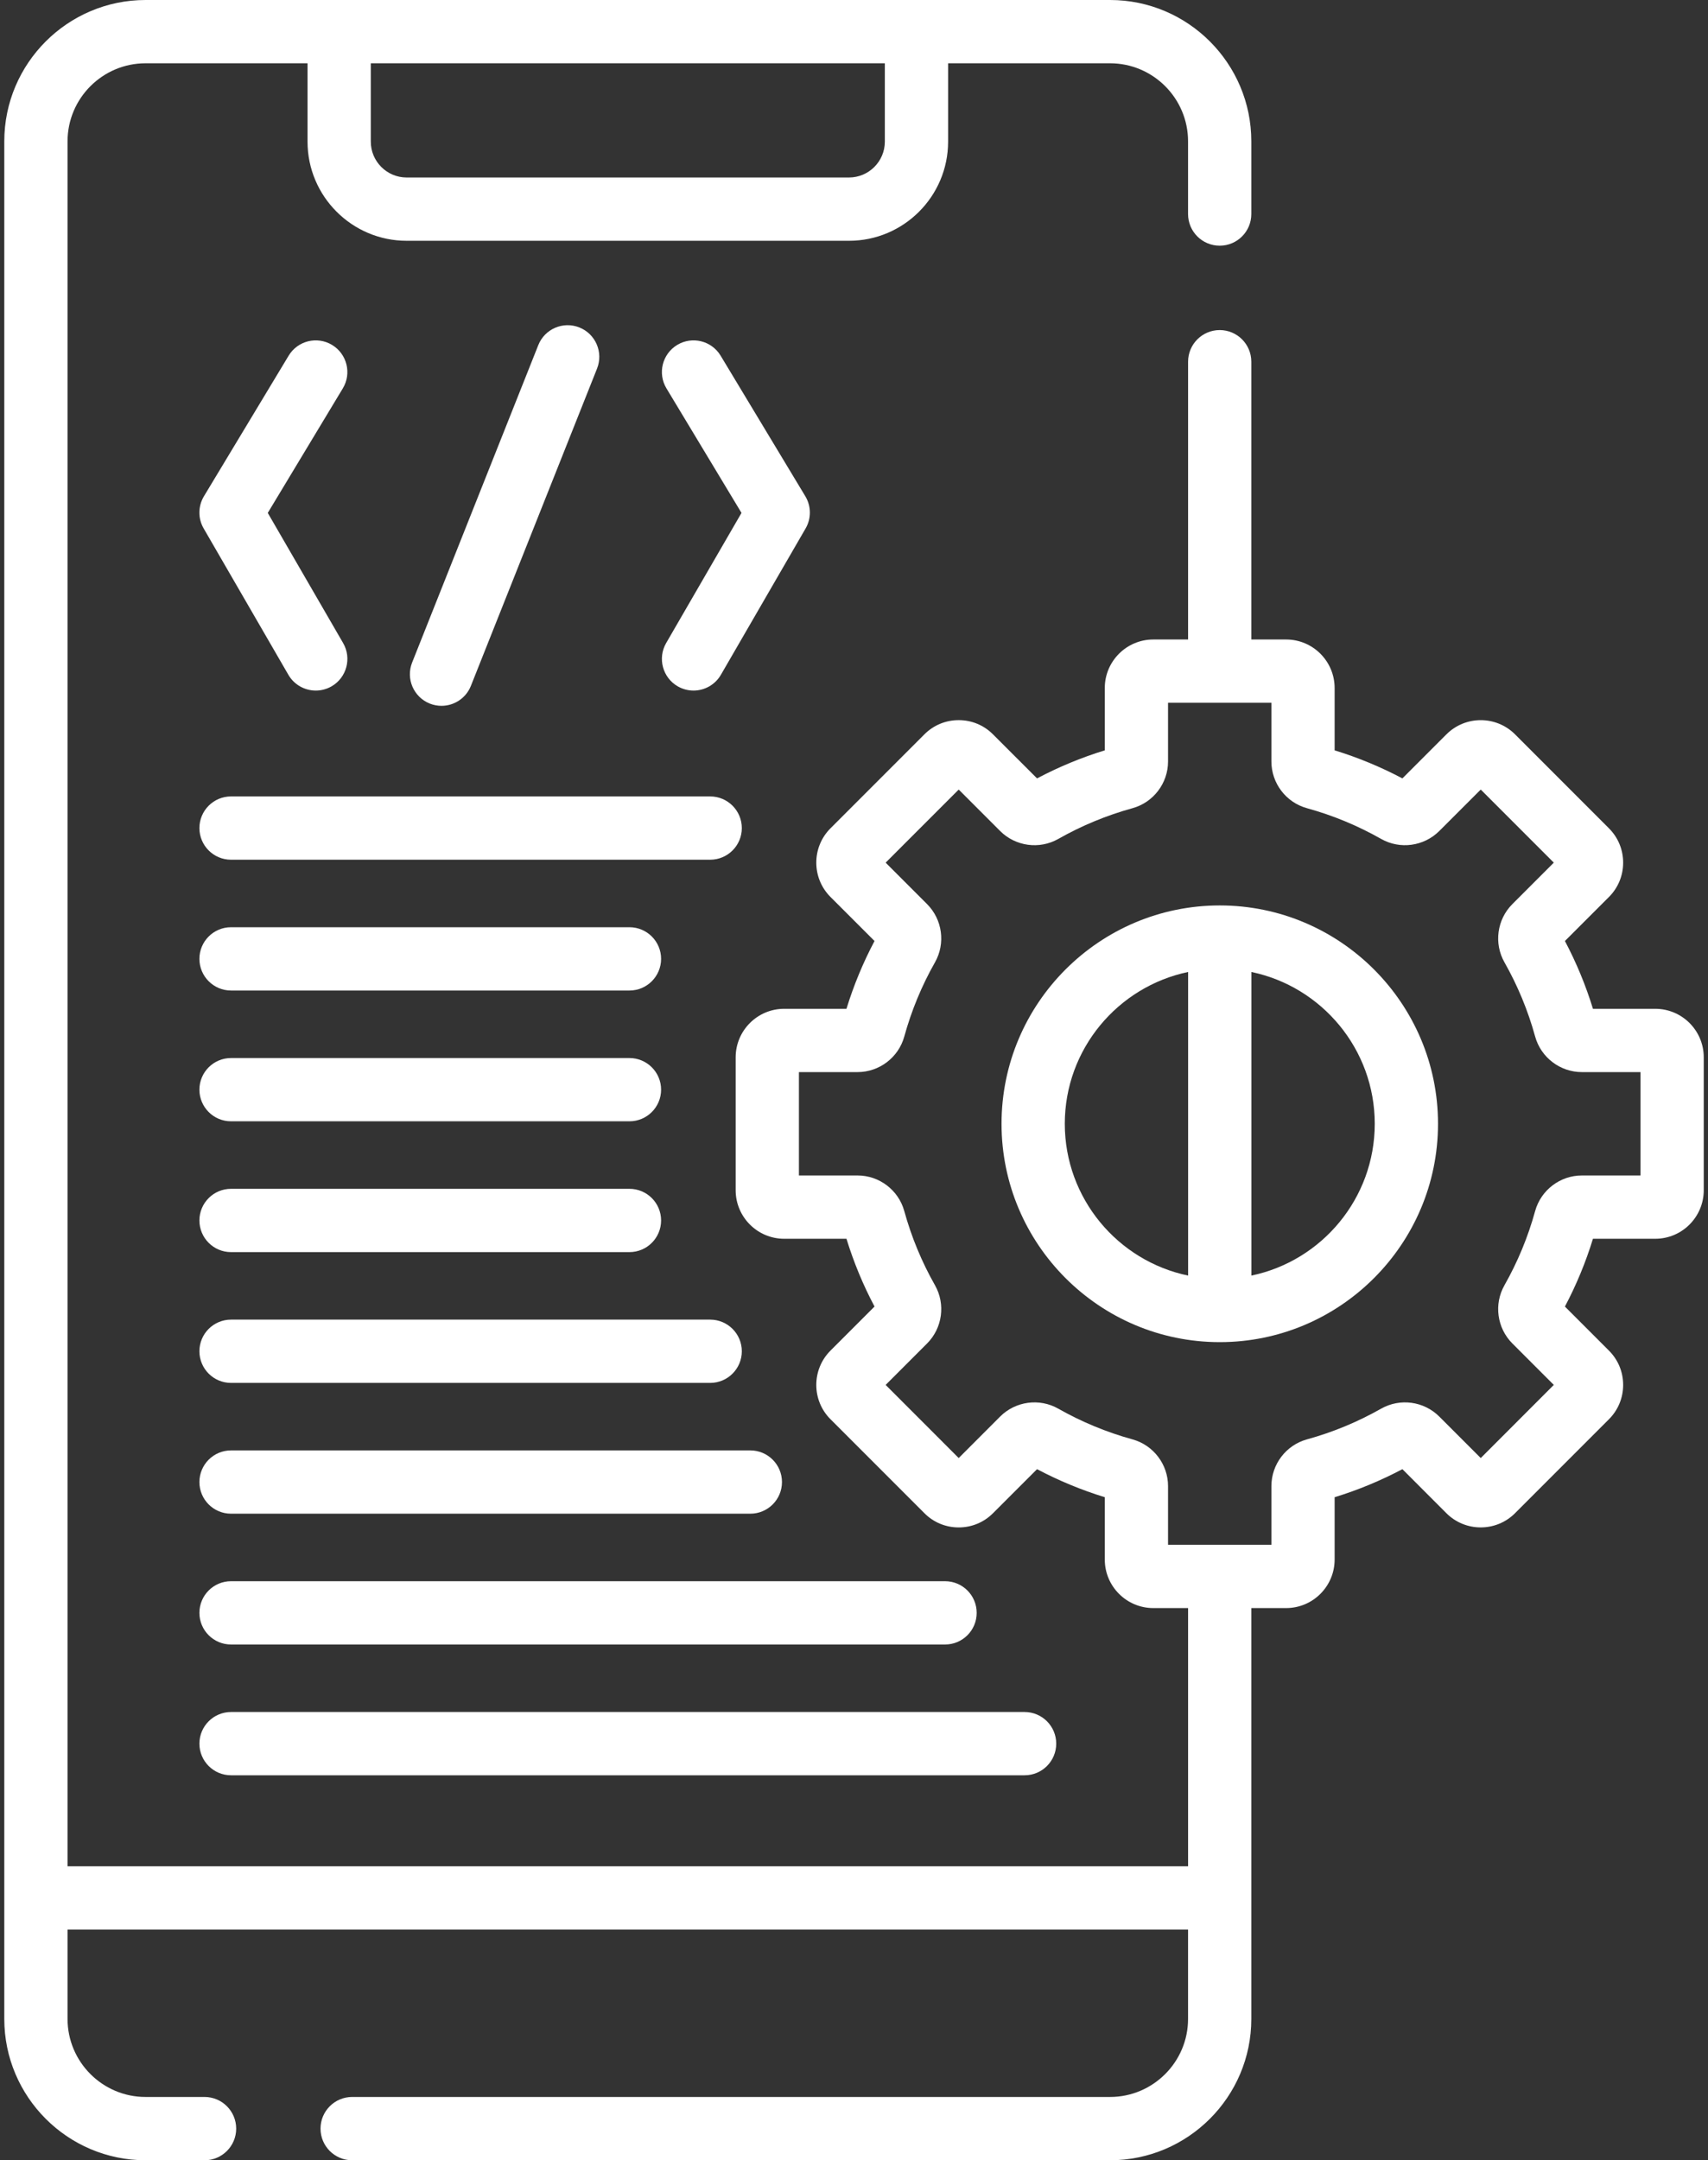
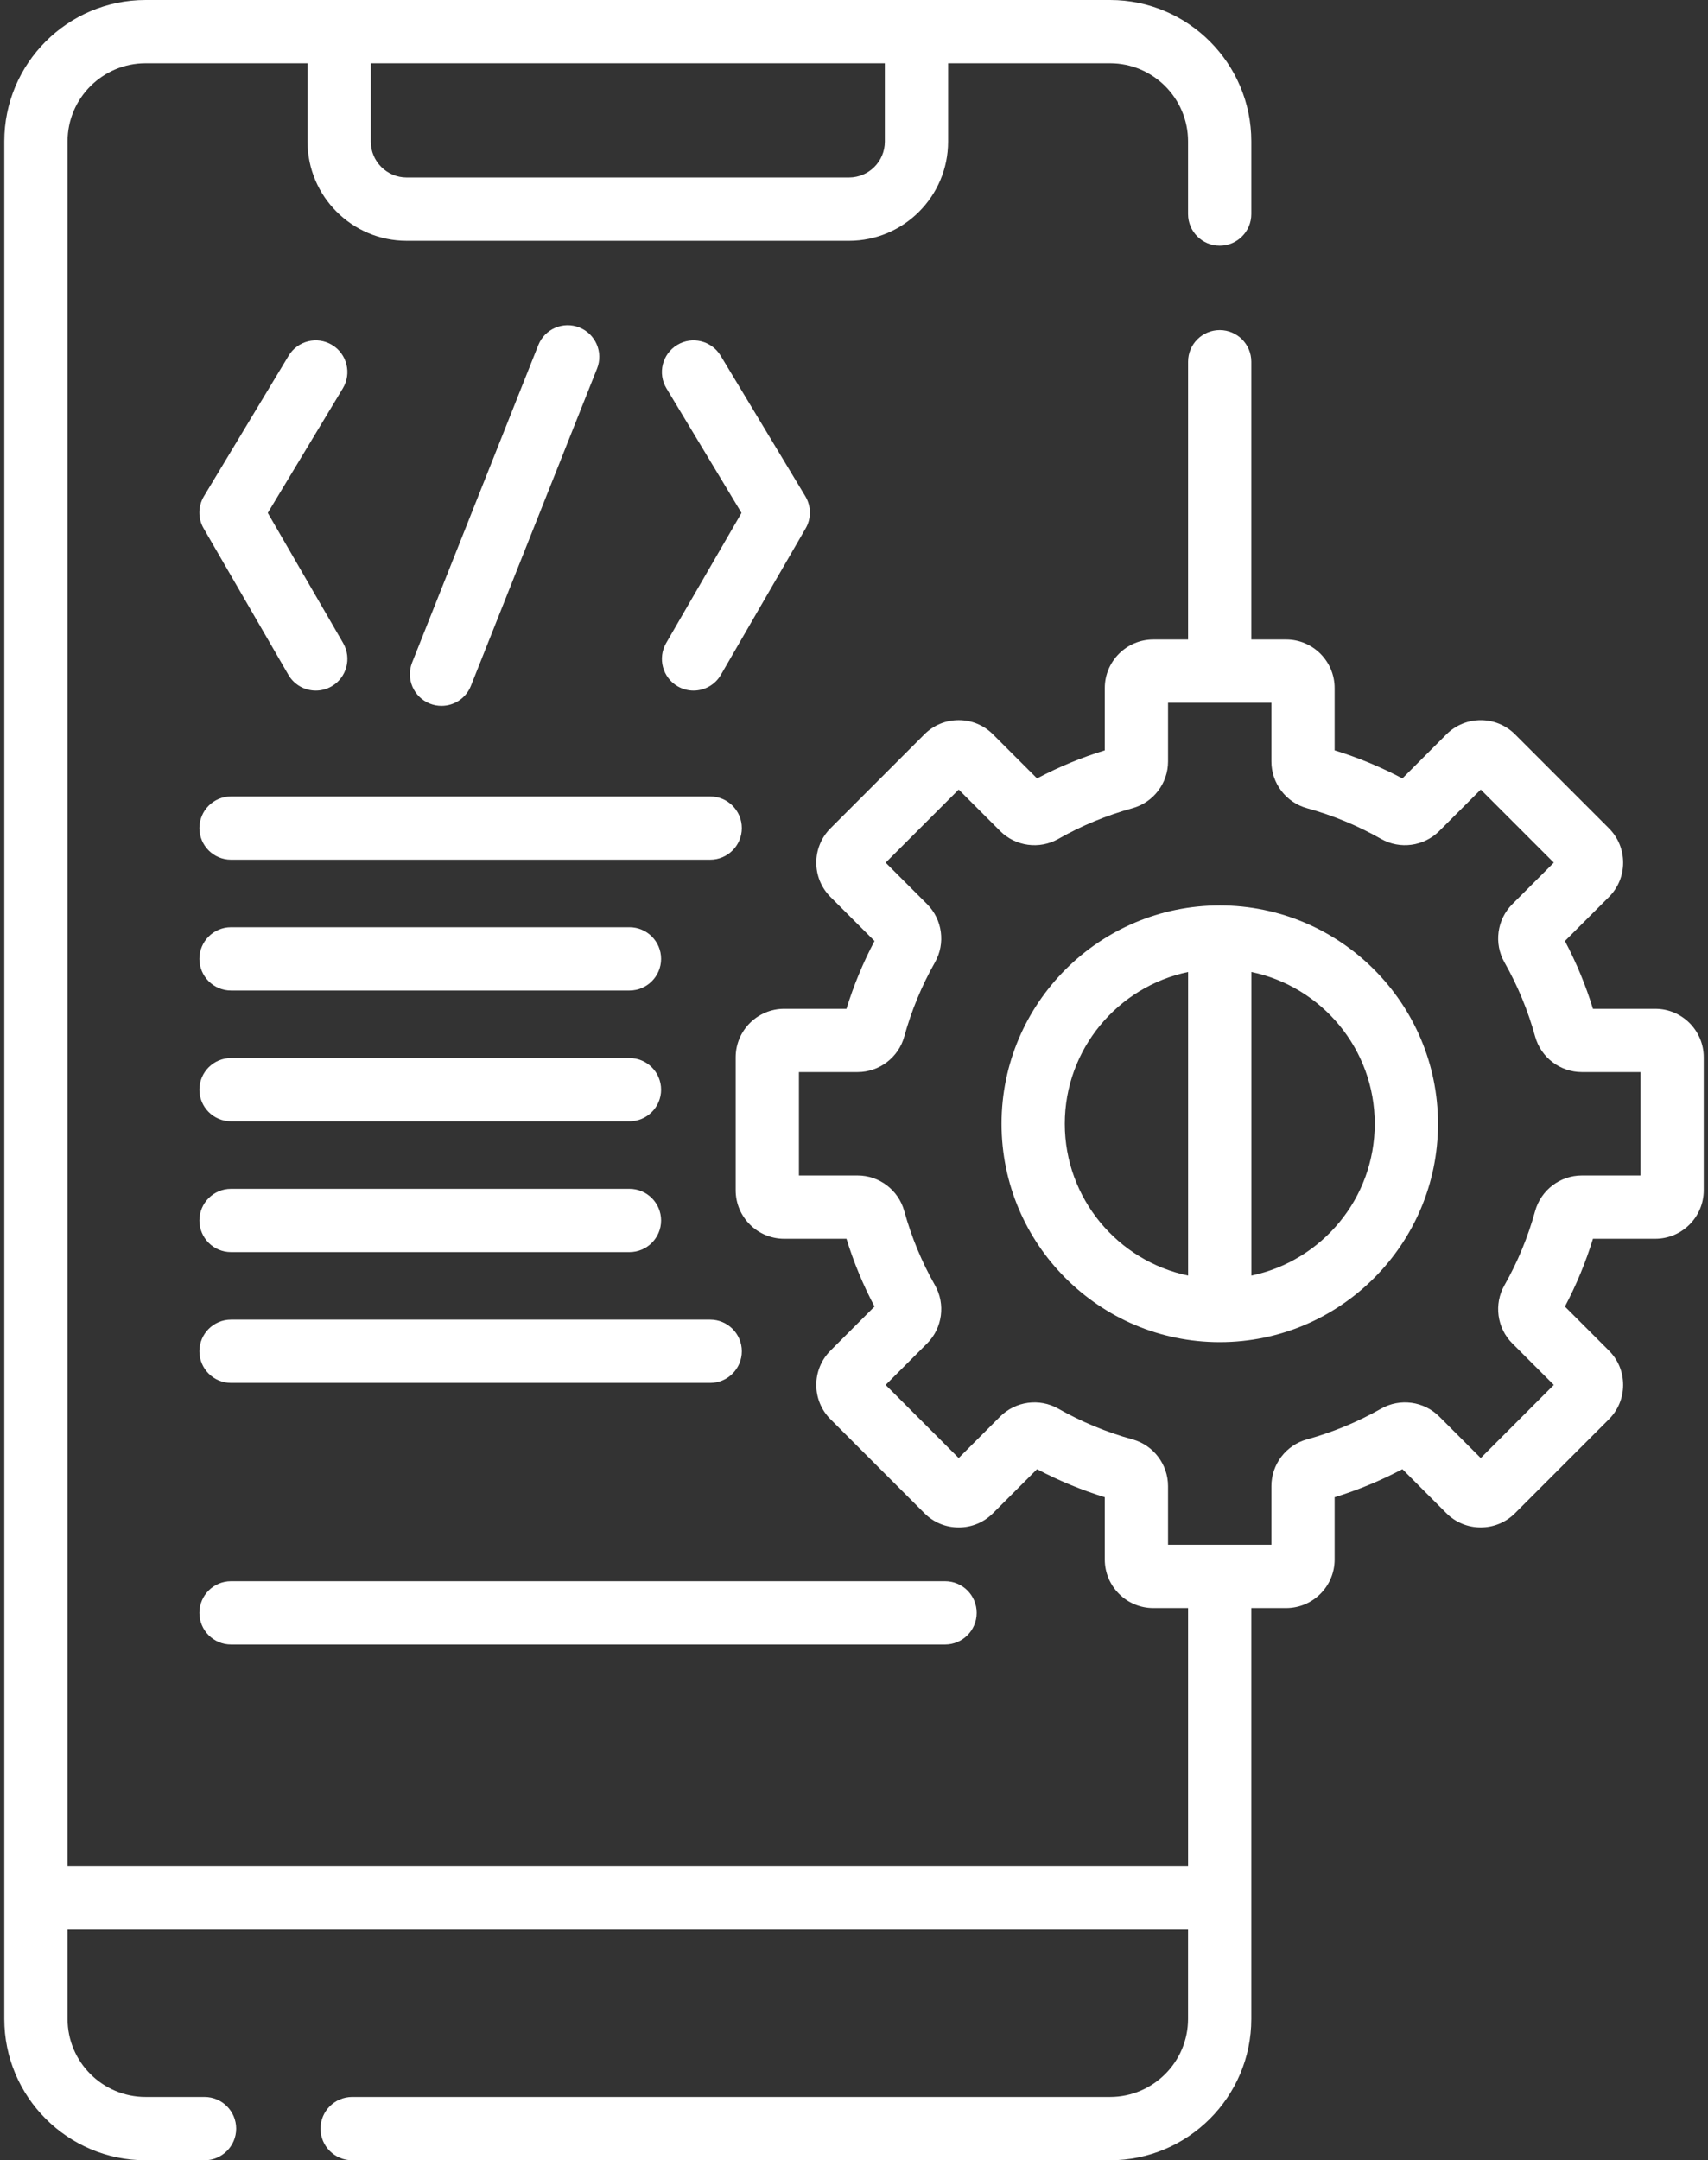
<svg xmlns="http://www.w3.org/2000/svg" width="53" height="67" viewBox="0 0 53 67" fill="none">
  <rect x="0" y="0" width="53" height="67" fill="#333333" stroke="none" />
  <path d="M51.364 31.288H49.43C49.207 30.561 48.915 29.856 48.56 29.185L49.927 27.819C50.211 27.535 50.367 27.157 50.367 26.755C50.367 26.353 50.211 25.975 49.927 25.691L47.012 22.775C46.425 22.189 45.47 22.189 44.883 22.776L43.517 24.142C42.846 23.787 42.141 23.495 41.414 23.272V21.339C41.414 20.509 40.739 19.834 39.91 19.834H38.829V11.219C38.829 10.677 38.39 10.237 37.848 10.237C37.306 10.237 36.867 10.677 36.867 11.219V19.834H35.787C34.957 19.834 34.282 20.509 34.282 21.338V23.272C33.555 23.495 32.851 23.787 32.18 24.142L30.813 22.776C30.529 22.491 30.151 22.335 29.749 22.335C29.347 22.335 28.969 22.491 28.685 22.775L25.77 25.69C25.183 26.277 25.183 27.232 25.77 27.819L27.137 29.185C26.781 29.856 26.49 30.561 26.266 31.288H24.333C23.503 31.288 22.828 31.963 22.828 32.793V36.915C22.828 37.745 23.503 38.42 24.333 38.42H26.266C26.49 39.147 26.781 39.852 27.137 40.522L25.77 41.889C25.183 42.476 25.183 43.431 25.77 44.017L28.685 46.932C28.969 47.217 29.347 47.373 29.749 47.373C30.151 47.373 30.529 47.217 30.813 46.932L32.18 45.566C32.851 45.921 33.555 46.212 34.282 46.436V48.369C34.282 49.199 34.957 49.874 35.787 49.874H36.867V57.883H2.096V4.384C2.096 3.049 3.182 1.963 4.517 1.963H9.543V4.393C9.543 6.089 10.923 7.468 12.619 7.468H26.345C28.04 7.468 29.42 6.089 29.42 4.393V1.963H34.446C35.78 1.963 36.866 3.049 36.866 4.384V6.638C36.866 7.181 37.306 7.62 37.848 7.62C38.39 7.62 38.829 7.181 38.829 6.638V4.384C38.829 1.967 36.863 0 34.446 0H4.517C2.099 0 0.133 1.967 0.133 4.384V62.616C0.133 65.033 2.099 67 4.517 67H6.347C6.889 67 7.329 66.561 7.329 66.019C7.329 65.477 6.889 65.037 6.347 65.037H4.517C3.182 65.037 2.096 63.951 2.096 62.616V59.846H36.866V62.616C36.866 63.951 35.78 65.037 34.445 65.037H10.927C10.385 65.037 9.946 65.477 9.946 66.019C9.946 66.561 10.385 67 10.927 67H34.445C36.862 67 38.829 65.033 38.829 62.616V49.874H39.909C40.739 49.874 41.414 49.199 41.414 48.369V46.436C42.141 46.213 42.846 45.921 43.517 45.566L44.883 46.933C45.47 47.519 46.425 47.519 47.012 46.932L49.926 44.018C50.211 43.733 50.367 43.355 50.367 42.953C50.367 42.551 50.211 42.173 49.926 41.889L48.56 40.523C48.915 39.852 49.207 39.147 49.43 38.42H51.364C52.193 38.42 52.868 37.745 52.868 36.915V32.793C52.869 31.963 52.194 31.288 51.364 31.288ZM27.457 4.393C27.457 5.006 26.958 5.505 26.344 5.505H12.618C12.005 5.505 11.506 5.006 11.506 4.393V1.963H27.457V4.393ZM50.906 36.457H49.086C48.411 36.457 47.816 36.911 47.636 37.56C47.415 38.365 47.094 39.139 46.684 39.862C46.351 40.448 46.452 41.19 46.929 41.667L48.215 42.953L45.948 45.221L44.661 43.934C44.185 43.458 43.443 43.357 42.856 43.69C42.133 44.1 41.359 44.421 40.555 44.642C39.905 44.821 39.452 45.417 39.452 46.092V47.911H36.245V46.092C36.245 45.417 35.791 44.821 35.142 44.642C34.338 44.421 33.563 44.1 32.84 43.69C32.254 43.357 31.512 43.458 31.035 43.934L29.749 45.221L27.482 42.953L28.768 41.667C29.245 41.19 29.345 40.448 29.013 39.862C28.602 39.139 28.282 38.365 28.06 37.561C27.881 36.911 27.285 36.457 26.611 36.457H24.791V33.251H26.611C27.285 33.251 27.881 32.797 28.06 32.148C28.282 31.344 28.602 30.569 29.013 29.846C29.345 29.26 29.244 28.518 28.768 28.041L27.482 26.755L29.749 24.488L31.035 25.774C31.512 26.251 32.254 26.351 32.84 26.019C33.563 25.608 34.338 25.288 35.142 25.066C35.791 24.887 36.245 24.291 36.245 23.617V21.797H39.452V23.617C39.452 24.291 39.905 24.887 40.555 25.066C41.359 25.288 42.133 25.608 42.857 26.019C43.442 26.351 44.184 26.25 44.661 25.774L45.948 24.488L48.215 26.755L46.929 28.041C46.452 28.518 46.351 29.26 46.684 29.846C47.094 30.569 47.415 31.343 47.636 32.148C47.816 32.797 48.411 33.251 49.086 33.251H50.906V36.457Z" fill="white" />
  <path d="M37.85 28.082C34.116 28.082 31.078 31.12 31.078 34.854C31.078 38.588 34.116 41.626 37.85 41.626C41.584 41.626 44.622 38.588 44.622 34.854C44.622 31.12 41.584 28.082 37.85 28.082ZM33.041 34.854C33.041 32.539 34.686 30.601 36.868 30.146V39.562C34.686 39.108 33.041 37.169 33.041 34.854ZM38.831 39.562V30.146C41.014 30.6 42.659 32.538 42.659 34.854C42.659 37.17 41.014 39.108 38.831 39.562Z" fill="white" />
  <path d="M13.7 21.891C14.09 21.891 14.459 21.657 14.612 21.272L18.527 11.43C18.727 10.927 18.481 10.356 17.978 10.156C17.474 9.955 16.903 10.201 16.703 10.705L12.789 20.547C12.588 21.051 12.834 21.621 13.338 21.822C13.457 21.869 13.579 21.891 13.7 21.891Z" fill="white" />
  <path d="M24.99 15.392L22.361 11.031C22.081 10.567 21.478 10.418 21.014 10.698C20.55 10.978 20.4 11.581 20.68 12.045L23.009 15.908L20.671 19.944C20.4 20.413 20.56 21.014 21.029 21.286C21.184 21.375 21.353 21.418 21.52 21.418C21.858 21.418 22.188 21.242 22.37 20.928L24.998 16.39C25.178 16.081 25.174 15.698 24.99 15.392Z" fill="white" />
  <path d="M10.304 10.698C9.84 10.418 9.237 10.567 8.957 11.031L6.328 15.392C6.144 15.698 6.14 16.081 6.32 16.39L8.948 20.928C9.13 21.242 9.46 21.418 9.799 21.418C9.966 21.418 10.135 21.375 10.29 21.286C10.759 21.014 10.919 20.413 10.647 19.944L8.309 15.908L10.638 12.045C10.918 11.581 10.768 10.978 10.304 10.698Z" fill="white" />
  <path d="M22.037 24.701H7.169C6.627 24.701 6.188 25.141 6.188 25.683C6.188 26.225 6.627 26.664 7.169 26.664H22.037C22.579 26.664 23.019 26.225 23.019 25.683C23.019 25.141 22.579 24.701 22.037 24.701Z" fill="white" />
-   <path d="M23.283 44.984H7.169C6.627 44.984 6.188 45.424 6.188 45.966C6.188 46.508 6.627 46.947 7.169 46.947H23.283C23.825 46.947 24.265 46.508 24.265 45.966C24.265 45.424 23.825 44.984 23.283 44.984Z" fill="white" />
  <path d="M7.169 30.721H19.532C20.074 30.721 20.514 30.281 20.514 29.739C20.514 29.197 20.074 28.758 19.532 28.758H7.169C6.627 28.758 6.188 29.197 6.188 29.739C6.188 30.281 6.627 30.721 7.169 30.721Z" fill="white" />
  <path d="M7.169 34.777H19.532C20.074 34.777 20.514 34.338 20.514 33.796C20.514 33.254 20.074 32.815 19.532 32.815H7.169C6.627 32.815 6.188 33.254 6.188 33.796C6.188 34.338 6.627 34.777 7.169 34.777Z" fill="white" />
  <path d="M7.169 38.834H19.532C20.074 38.834 20.514 38.395 20.514 37.852C20.514 37.31 20.074 36.871 19.532 36.871H7.169C6.627 36.871 6.188 37.31 6.188 37.852C6.188 38.395 6.627 38.834 7.169 38.834Z" fill="white" />
  <path d="M22.037 40.928H7.169C6.627 40.928 6.188 41.367 6.188 41.909C6.188 42.451 6.627 42.891 7.169 42.891H22.037C22.579 42.891 23.019 42.451 23.019 41.909C23.019 41.367 22.579 40.928 22.037 40.928Z" fill="white" />
  <path d="M29.326 49.041H7.169C6.627 49.041 6.188 49.48 6.188 50.023C6.188 50.565 6.627 51.004 7.169 51.004H29.326C29.868 51.004 30.307 50.565 30.307 50.023C30.307 49.48 29.868 49.041 29.326 49.041Z" fill="white" />
-   <path d="M6.188 54.079C6.188 54.621 6.627 55.06 7.169 55.06H31.794C32.336 55.06 32.775 54.621 32.775 54.079C32.775 53.537 32.336 53.098 31.794 53.098H7.169C6.627 53.098 6.188 53.537 6.188 54.079Z" fill="white" />
</svg>